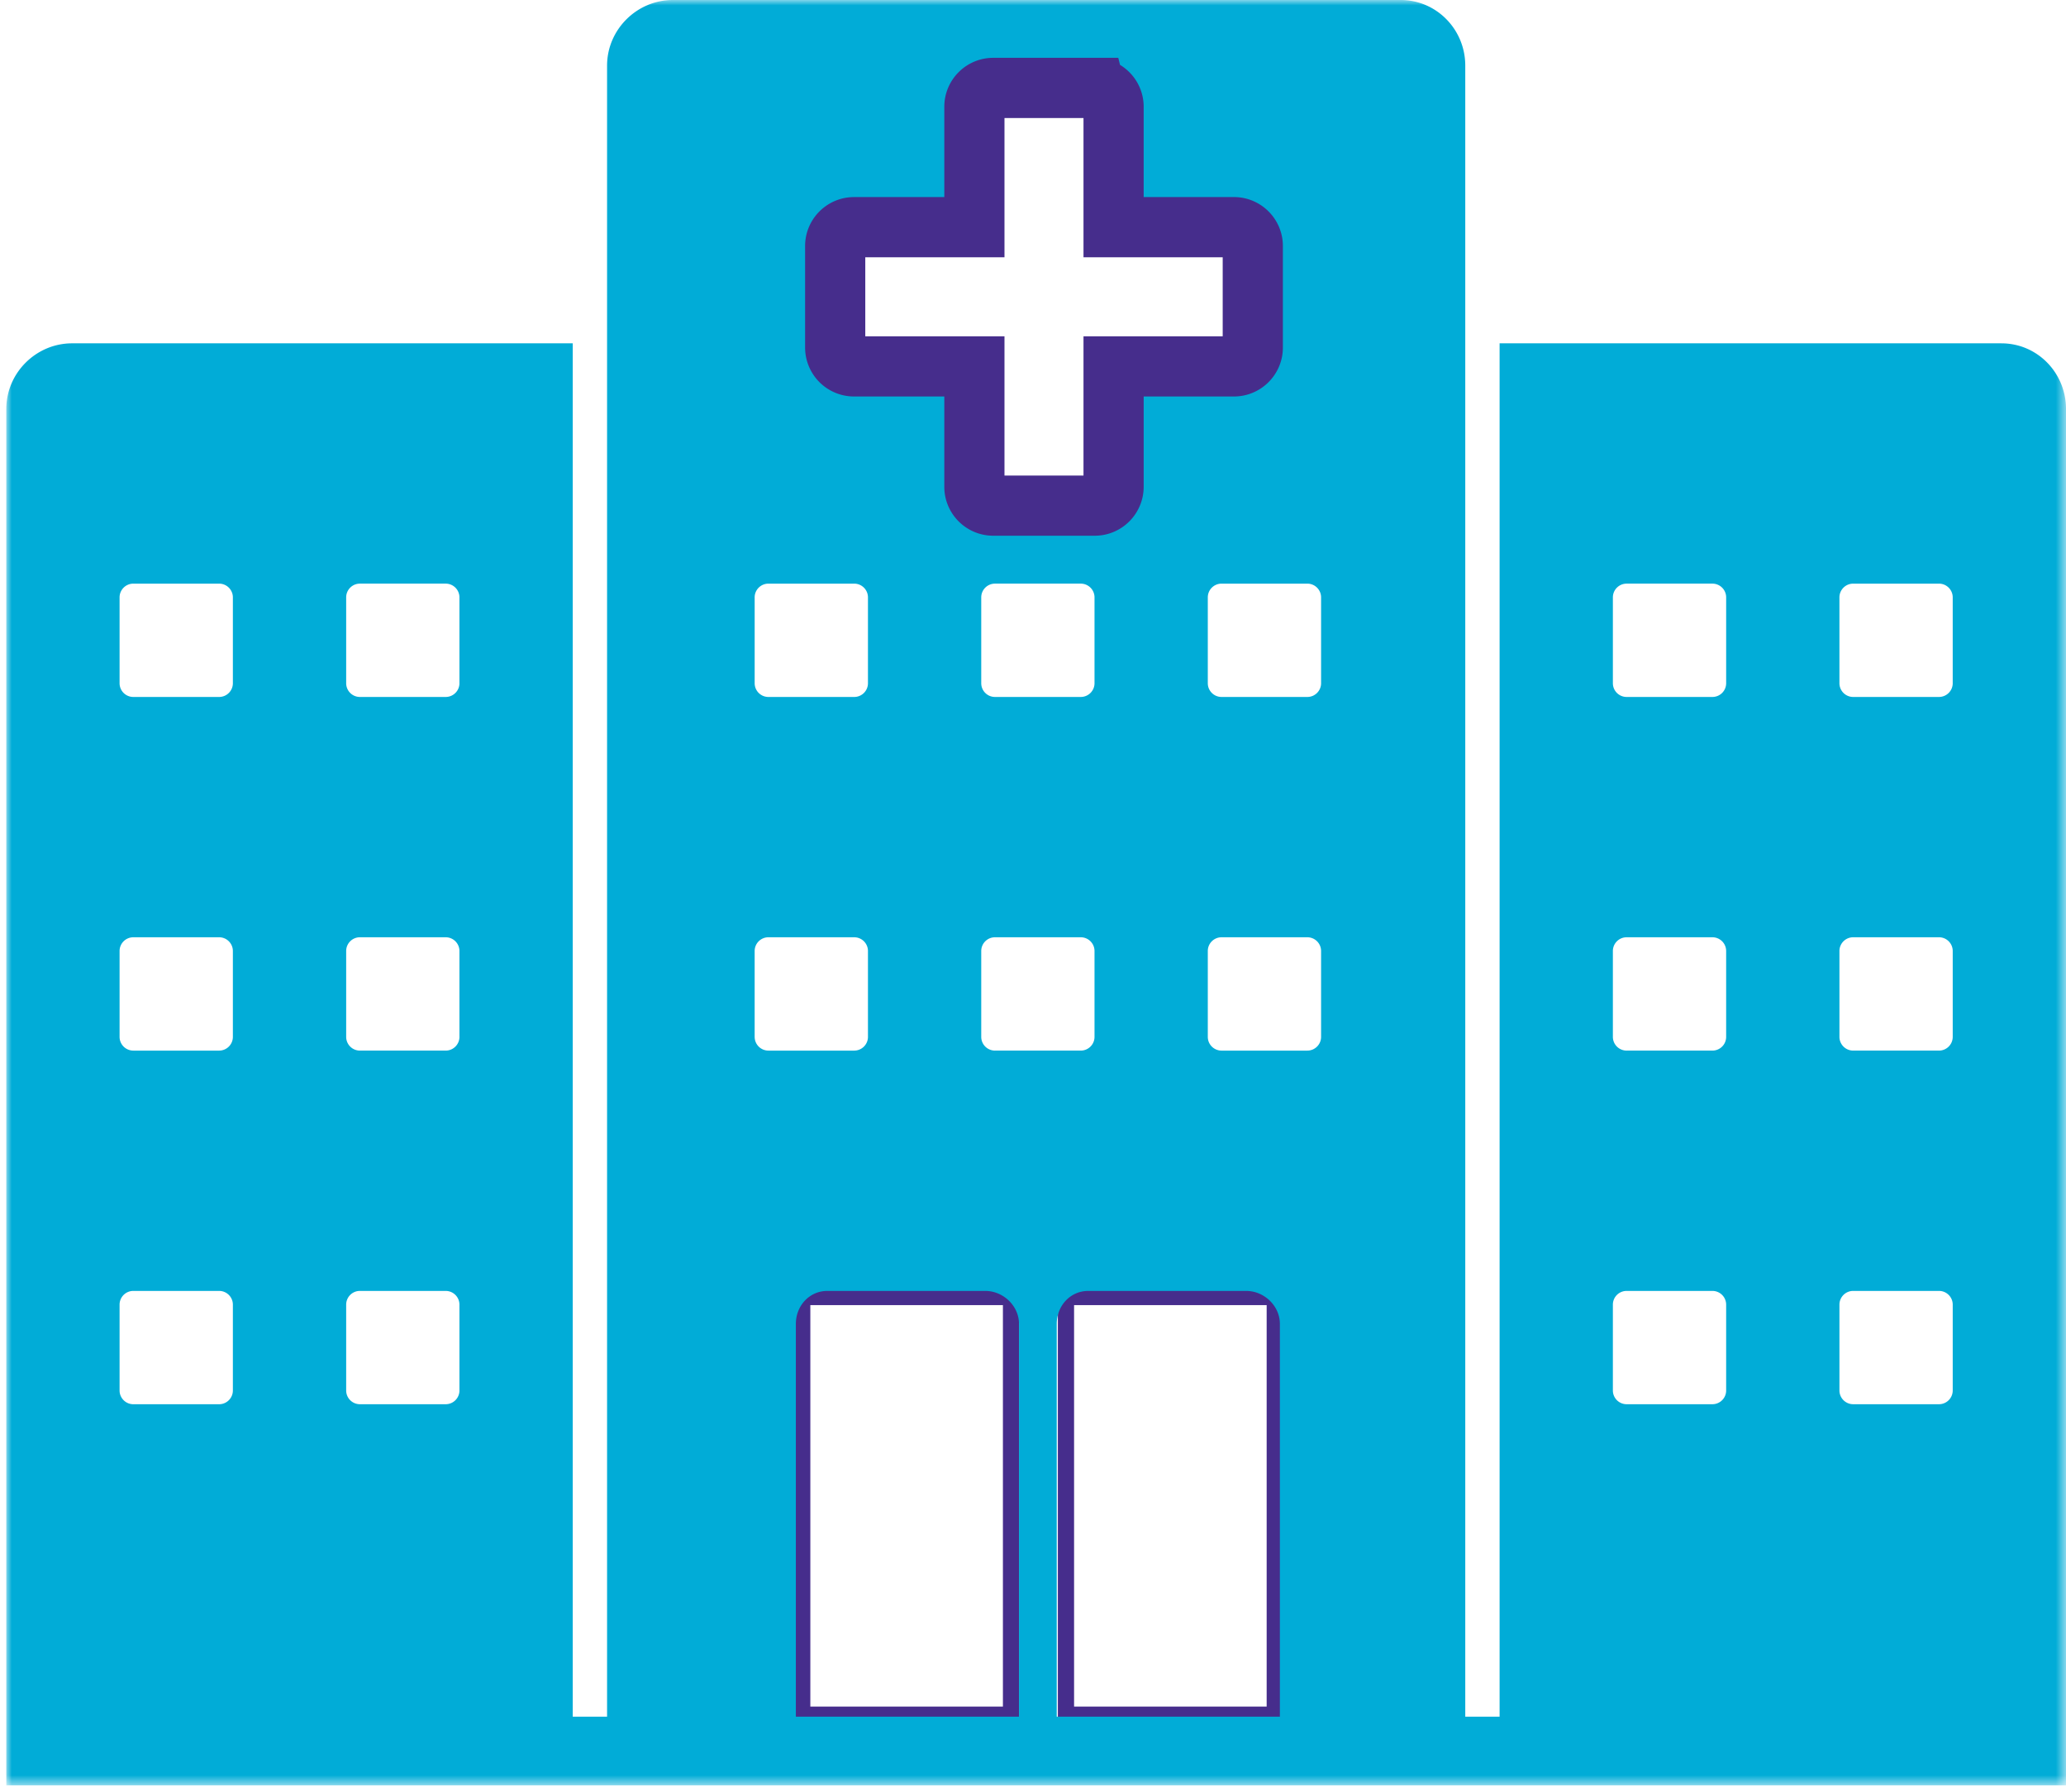
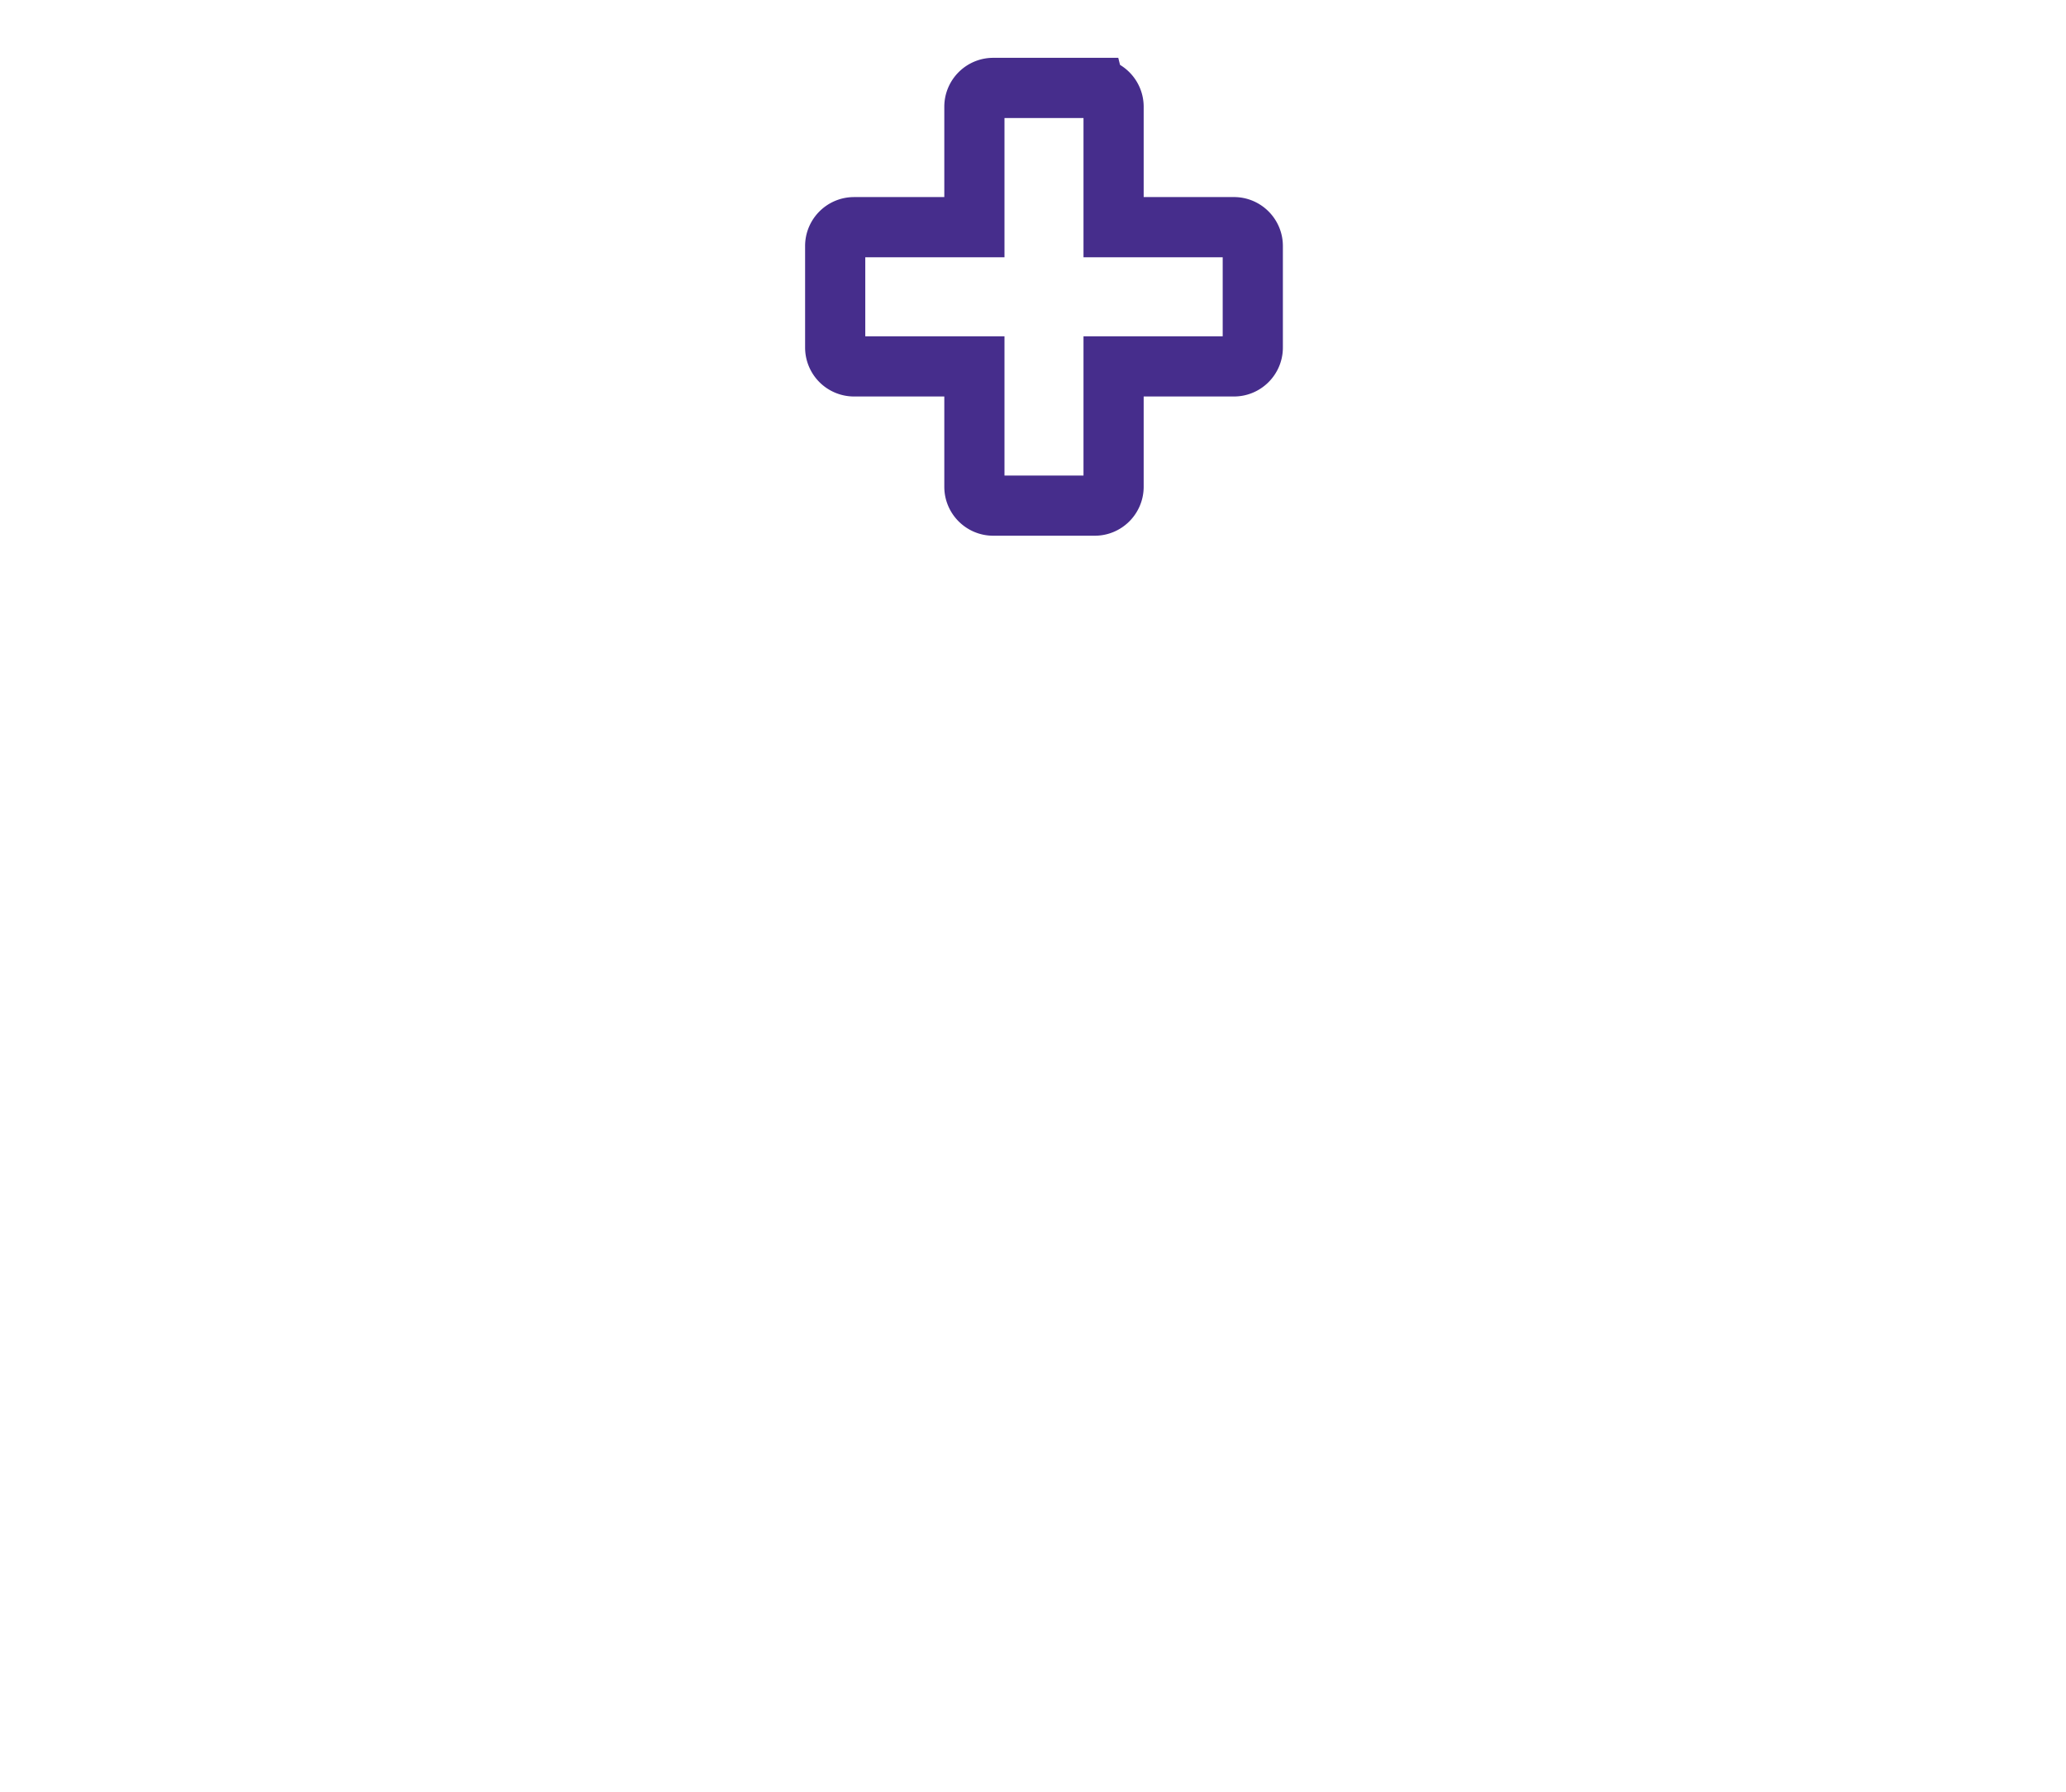
<svg xmlns="http://www.w3.org/2000/svg" xmlns:xlink="http://www.w3.org/1999/xlink" width="188" height="163" viewBox="0 0 188 163">
  <defs>
-     <path id="wv2wqhtoca" d="M0 0h187.426v162.426H0z" />
-     <path id="chep3kxyec" d="M.574.574h1.149v1.149H.574z" />
-   </defs>
+     </defs>
  <g fill="none" fill-rule="evenodd">
-     <path stroke="#462D8C" stroke-width="1.476" d="M97 156h19v-38H97zM73 156h19v-38H73z" />
    <g transform="translate(.574)">
      <mask id="dfhg7ytf9b" fill="#fff">
        <use xlink:href="#wv2wqhtoca" />
      </mask>
-       <path d="M181.547 31.235h-45.662V156.18h-3.124V5.968c0-3.276-2.603-5.968-5.88-5.968H60.655c-3.276 0-5.987 2.692-5.987 5.968V156.18h-3.124V31.235H5.989c-3.278 0-5.99 2.692-5.99 5.97v125.22h187.427V37.206c0-3.278-2.6-5.97-5.88-5.97zm-160.93 95.27c0 .689-.56 1.25-1.25 1.25h-7.81c-.689 0-1.25-.561-1.25-1.25v-7.809c0-.691.561-1.25 1.25-1.25h7.81c.69 0 1.25.559 1.25 1.25v7.808zm0-32.173c0 .69-.56 1.25-1.25 1.25h-7.81c-.689 0-1.25-.56-1.25-1.25v-7.81c0-.69.561-1.25 1.25-1.25h7.81c.69 0 1.25.56 1.25 1.25v7.81zm0-32.174c0 .691-.56 1.25-1.25 1.25h-7.81a1.25 1.25 0 0 1-1.25-1.25v-7.809c0-.689.561-1.25 1.25-1.25h7.81c.69 0 1.25.561 1.25 1.25v7.809zm20.618 64.346c0 .69-.56 1.25-1.25 1.25h-7.811a1.25 1.25 0 0 1-1.247-1.25v-7.808c0-.691.558-1.25 1.247-1.25h7.81c.69 0 1.25.559 1.25 1.25v7.808zm0-32.172c0 .69-.56 1.25-1.25 1.25h-7.811a1.25 1.25 0 0 1-1.247-1.25v-7.81c0-.69.558-1.25 1.247-1.25h7.81c.69 0 1.25.56 1.25 1.25v7.81zm0-32.174c0 .691-.56 1.25-1.25 1.25h-7.811c-.69 0-1.247-.559-1.247-1.25v-7.809c0-.689.558-1.25 1.247-1.25h7.81c.69 0 1.25.561 1.25 1.25v7.809zm33.736-39.4c0-1.337 1.137-2.455 2.474-2.455h10.021v-10.04c0-1.336 1.137-2.455 2.474-2.455h7.655c1.337 0 2.366 1.119 2.366 2.456v10.039h10.13c1.336 0 2.366 1.118 2.366 2.455v7.655c0 1.337-1.03 2.384-2.367 2.384H99.961v10.11c0 1.337-1.029 2.385-2.366 2.385H89.94c-1.337 0-2.474-1.048-2.474-2.385v-10.11h-10.02c-1.338 0-2.475-1.047-2.475-2.384v-7.655zm22.803 40.65h-7.808c-.692 0-1.25-.559-1.25-1.25v-7.809c0-.689.558-1.25 1.25-1.25h7.808c.69 0 1.25.561 1.25 1.25v7.809c0 .691-.56 1.25-1.25 1.25zm1.25 23.114v7.81c0 .69-.56 1.25-1.25 1.25h-7.808a1.25 1.25 0 0 1-1.25-1.25v-7.81c0-.69.558-1.25 1.25-1.25h7.808c.69 0 1.25.56 1.25 1.25zM68.097 54.349c0-.689.561-1.25 1.25-1.25h7.811c.69 0 1.25.561 1.25 1.25v7.809c0 .691-.56 1.25-1.25 1.25h-7.81a1.25 1.25 0 0 1-1.25-1.25v-7.809zm0 39.983v-7.81c0-.69.561-1.25 1.25-1.25h7.811c.69 0 1.25.56 1.25 1.25v7.81c0 .69-.56 1.25-1.25 1.25h-7.81c-.69 0-1.25-.56-1.25-1.25zm24.054 61.848H71.847v-35.736c0-1.635 1.224-2.997 2.86-2.997h14.379c1.638 0 3.065 1.362 3.065 2.997v35.736zm23.74 0H95.587v-35.736c0-1.635 1.225-2.997 2.86-2.997h14.38c1.638 0 3.064 1.362 3.064 2.997v35.736zm3.75-61.848c0 .69-.559 1.25-1.25 1.25h-7.809a1.25 1.25 0 0 1-1.25-1.25v-7.81c0-.69.559-1.25 1.25-1.25h7.809c.691 0 1.25.56 1.25 1.25v7.81zm0-32.174c0 .691-.559 1.25-1.25 1.25h-7.809c-.691 0-1.25-.559-1.25-1.25v-7.809c0-.689.559-1.25 1.25-1.25h7.809c.691 0 1.25.561 1.25 1.25v7.809zm36.86 64.346c0 .69-.558 1.25-1.25 1.25h-7.808a1.25 1.25 0 0 1-1.25-1.25v-7.808c0-.691.558-1.25 1.25-1.25h7.808c.692 0 1.25.559 1.25 1.25v7.808zm0-32.172c0 .69-.558 1.25-1.25 1.25h-7.808a1.25 1.25 0 0 1-1.25-1.25v-7.81c0-.69.558-1.25 1.25-1.25h7.808c.692 0 1.25.56 1.25 1.25v7.81zm0-32.174c0 .691-.558 1.25-1.25 1.25h-7.808c-.692 0-1.25-.559-1.25-1.25v-7.809c0-.689.558-1.25 1.25-1.25h7.808c.692 0 1.25.561 1.25 1.25v7.809zm20.617 64.346c0 .69-.559 1.25-1.25 1.25h-7.809c-.69 0-1.25-.56-1.25-1.25v-7.808c0-.691.56-1.25 1.25-1.25h7.809c.691 0 1.25.559 1.25 1.25v7.808zm0-32.172c0 .69-.559 1.25-1.25 1.25h-7.809c-.69 0-1.25-.56-1.25-1.25v-7.81c0-.69.56-1.25 1.25-1.25h7.809c.691 0 1.25.56 1.25 1.25v7.81zm0-32.174c0 .691-.559 1.25-1.25 1.25h-7.809a1.25 1.25 0 0 1-1.25-1.25v-7.809c0-.689.56-1.25 1.25-1.25h7.809c.691 0 1.25.561 1.25 1.25v7.809z" fill="#01ACD7" mask="url(#dfhg7ytf9b)" />
    </g>
    <g transform="translate(0 160.703)">
      <mask id="gnjq9j6qjd" fill="#fff">
        <use xlink:href="#chep3kxyec" />
      </mask>
    </g>
    <path d="M99.622 8c.942 0 1.711.77 1.711 1.71v10.957h10.956c.942 0 1.711.77 1.711 1.711v9.246c0 .939-.77 1.71-1.711 1.71h-10.956V44.29c0 .941-.769 1.711-1.71 1.711h-9.245c-.942 0-1.711-.77-1.711-1.71V33.334H77.71A1.717 1.717 0 0 1 76 31.624v-9.246c0-.94.77-1.71 1.711-1.71h10.956V9.71c0-.941.769-1.711 1.71-1.711h9.245z" stroke="#462D8C" stroke-width="5.476" />
  </g>
</svg>